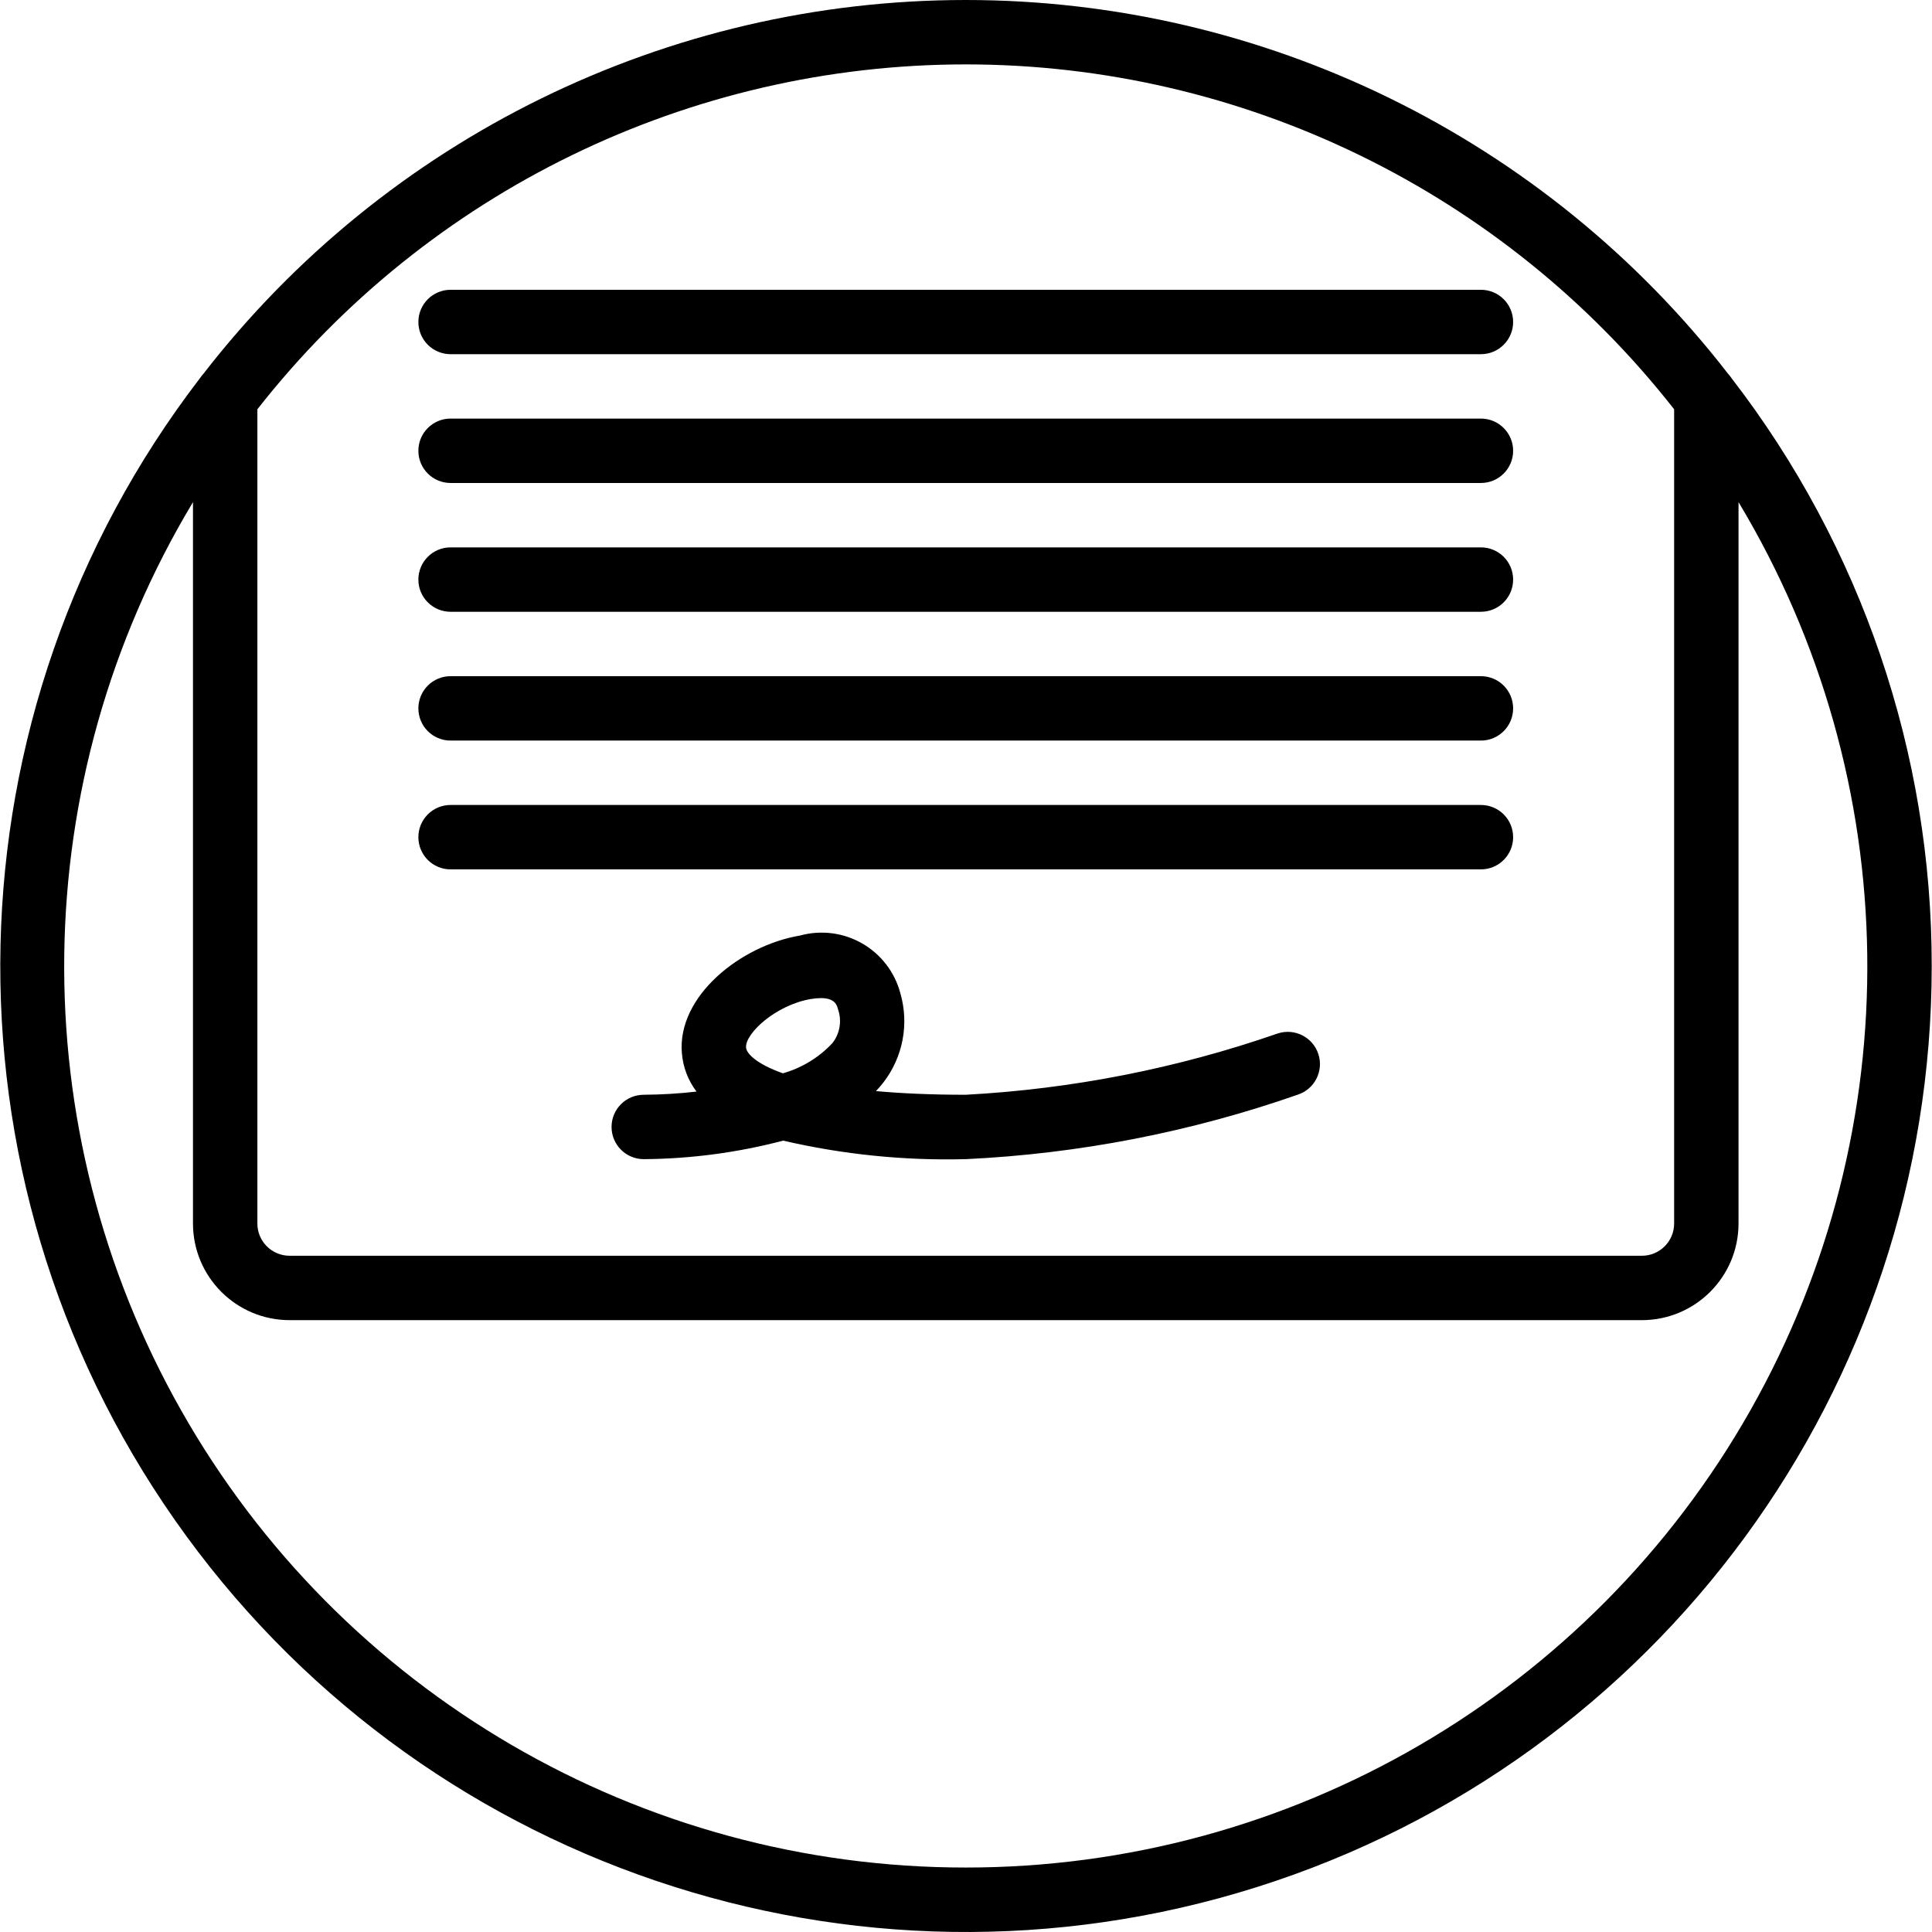
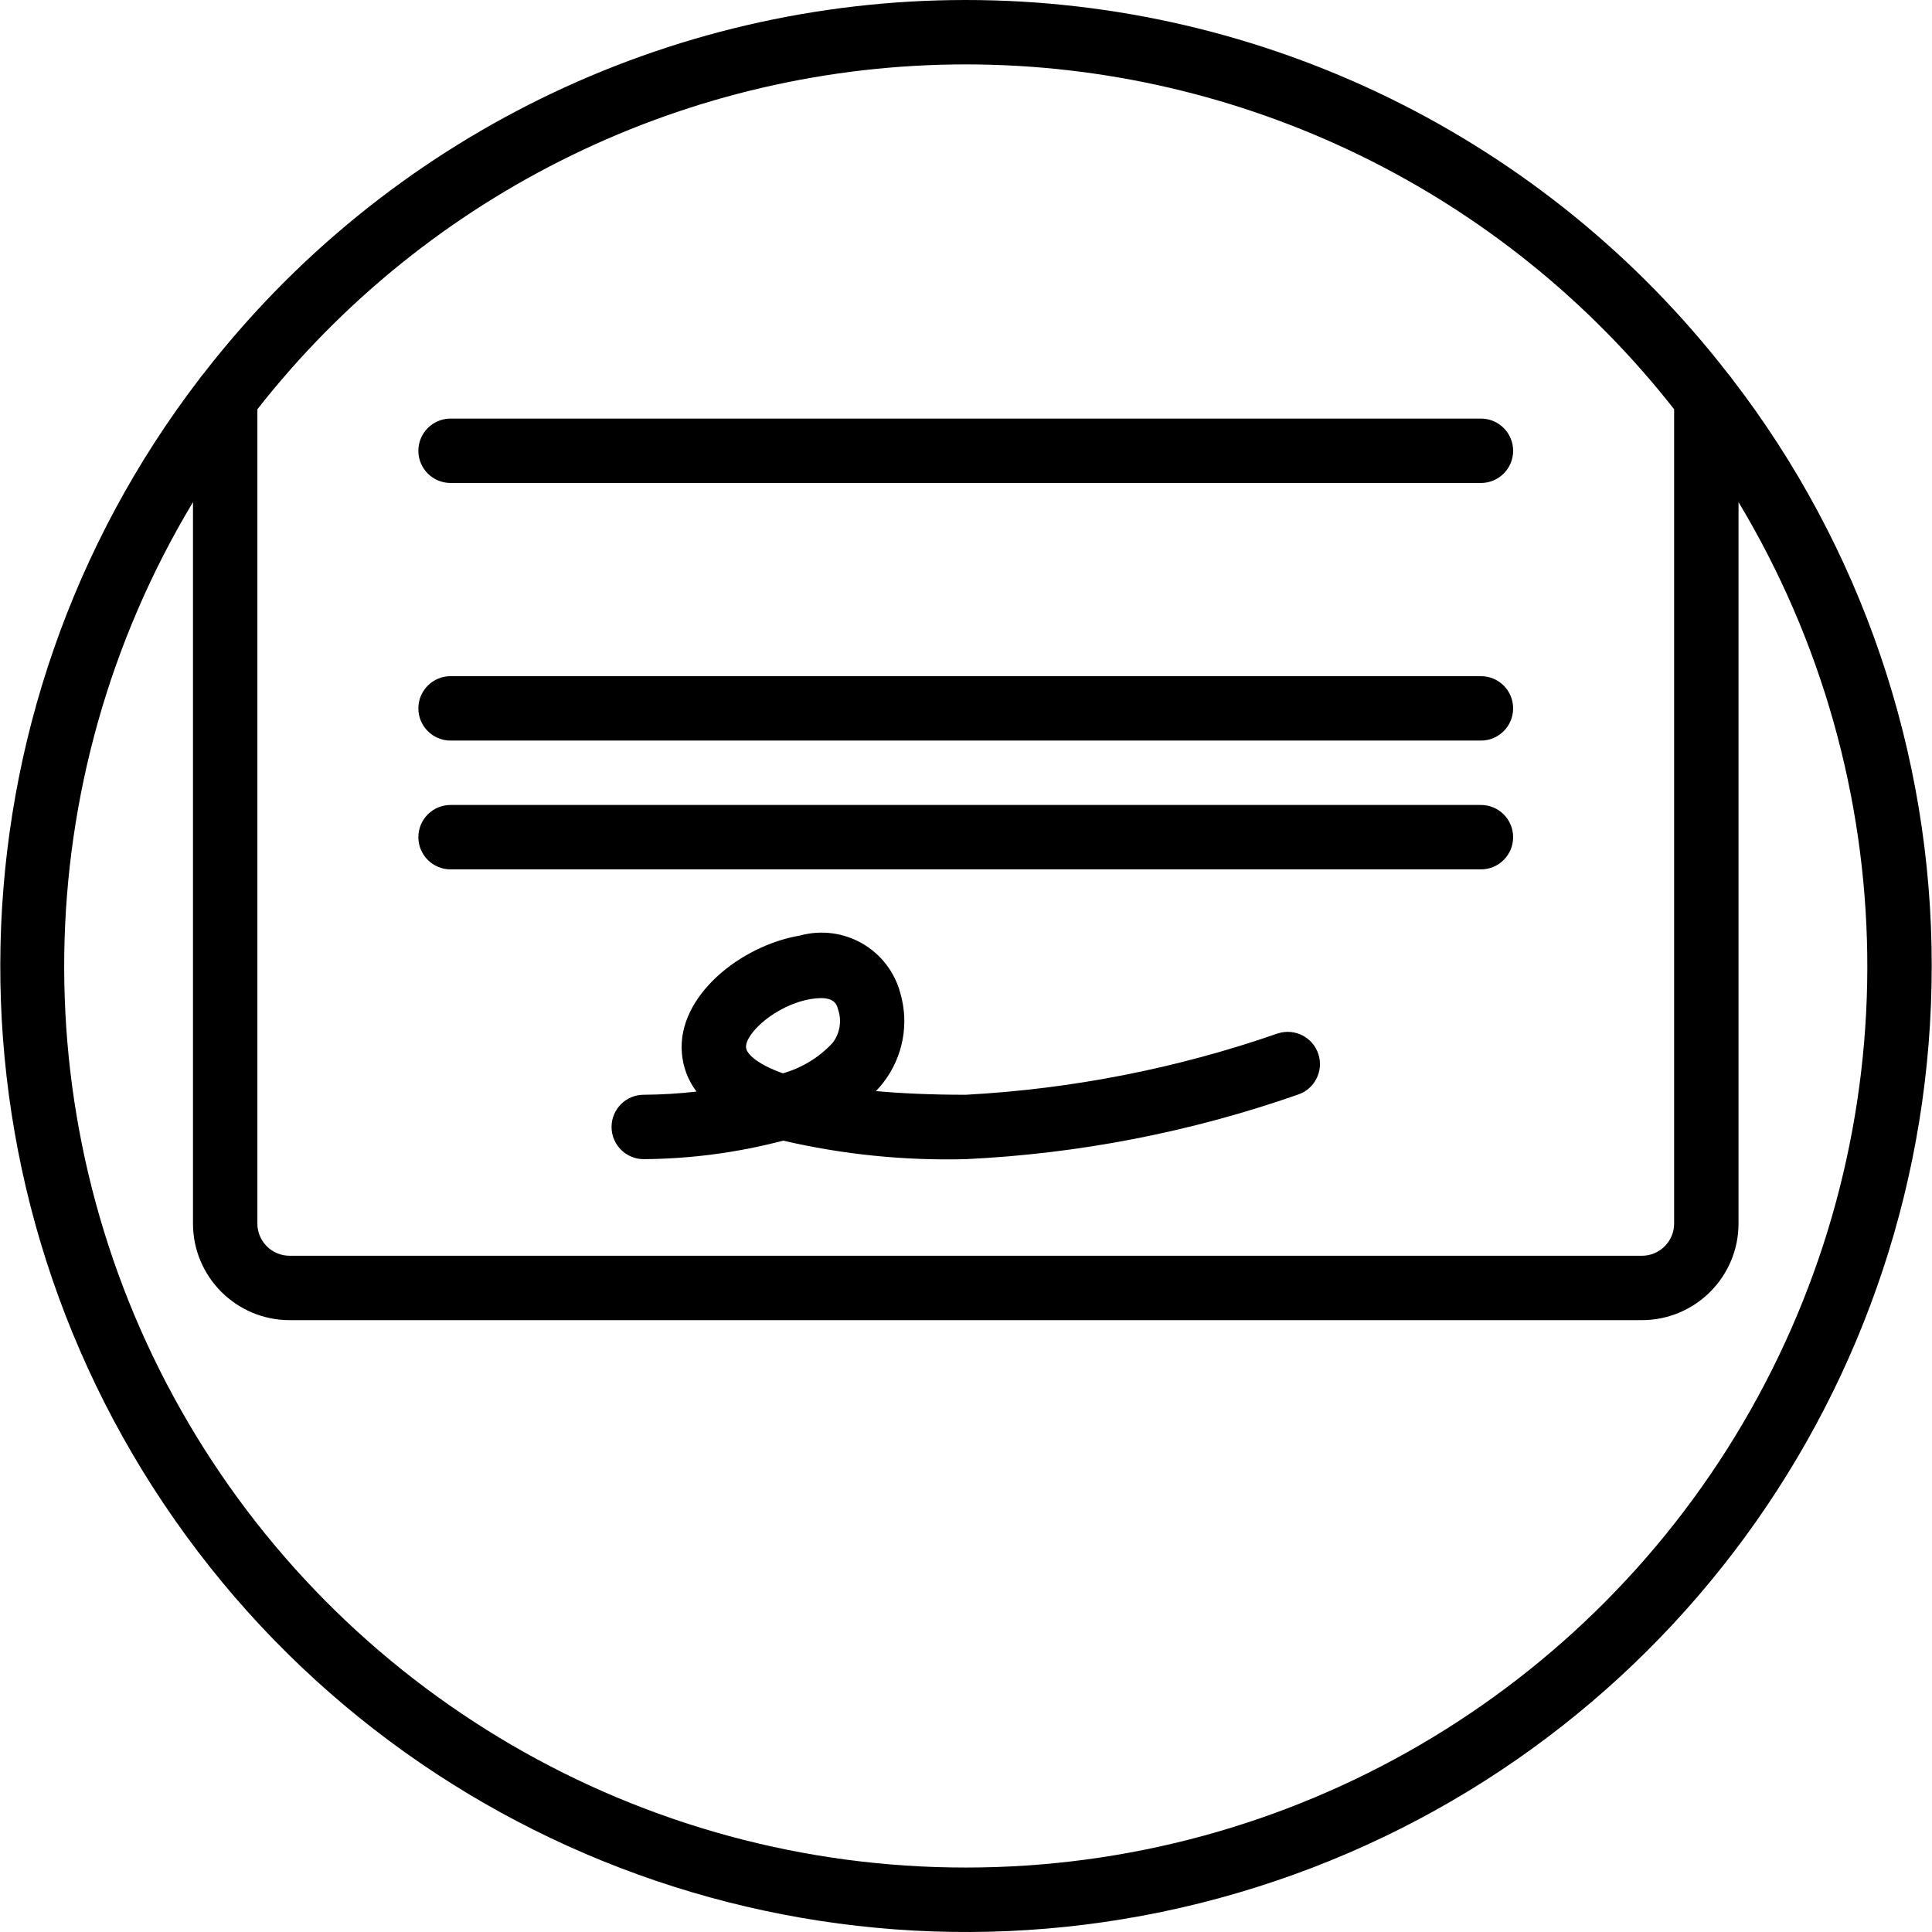
<svg xmlns="http://www.w3.org/2000/svg" version="1.1" id="Capa_1" x="0px" y="0px" viewBox="0 0 512.018 512.018" style="enable-background:new 0 0 512.018 512.018;" xml:space="preserve">
  <g>
    <g>
      <g>
        <path d="M458.881,100.21c-0.257-0.389-0.546-0.757-0.864-1.098C409.618,36.595,335.006,0,255.943,0S102.268,36.595,53.868,99.112     c-0.318,0.341-0.607,0.709-0.864,1.098c-68.033,88.613-70.727,211.116-6.657,302.635s180.099,130.906,286.643,97.303     C439.535,466.545,511.972,367.717,511.943,256C511.988,199.628,493.325,144.835,458.881,100.21z M68.21,108.463     c45.216-57.686,114.438-91.386,187.733-91.397c73.295,0.011,142.517,33.711,187.733,91.397v215.803     c-0.005,4.711-3.822,8.529-8.533,8.533h-358.4c-4.711-0.005-8.529-3.822-8.533-8.533V108.463z M255.943,494.933     c-86.095,0.042-165.548-46.26-207.954-121.187S6.787,206.867,51.143,133.077v191.189c0.015,14.132,11.468,25.585,25.6,25.6h358.4     c14.132-0.015,25.585-11.468,25.6-25.6V133.077c44.356,73.79,45.561,165.742,3.154,240.669S342.038,494.975,255.943,494.933z" />
        <path d="M119.41,230.4h273.067c4.713,0,8.533-3.82,8.533-8.533s-3.821-8.533-8.533-8.533H119.41c-4.713,0-8.533,3.82-8.533,8.533     S114.697,230.4,119.41,230.4z" />
        <path d="M119.41,196.266h273.067c4.713,0,8.533-3.82,8.533-8.533s-3.821-8.533-8.533-8.533H119.41     c-4.713,0-8.533,3.82-8.533,8.533S114.697,196.266,119.41,196.266z" />
-         <path d="M119.41,162.133h273.067c4.713,0,8.533-3.821,8.533-8.533c0-4.713-3.821-8.533-8.533-8.533H119.41     c-4.713,0-8.533,3.821-8.533,8.533C110.876,158.313,114.697,162.133,119.41,162.133z" />
        <path d="M119.41,128h273.067c4.713,0,8.533-3.82,8.533-8.533s-3.821-8.533-8.533-8.533H119.41c-4.713,0-8.533,3.82-8.533,8.533     S114.697,128,119.41,128z" />
-         <path d="M119.41,93.866h273.067c4.713,0,8.533-3.821,8.533-8.533s-3.821-8.533-8.533-8.533H119.41     c-4.713,0-8.533,3.82-8.533,8.533S114.697,93.866,119.41,93.866z" />
        <path d="M338.635,273.883L338.635,273.883c-26.667,9.264-54.503,14.734-82.692,16.25c-9.263,0-17.129-0.367-23.796-0.975     c0.684-0.714,1.33-1.462,1.937-2.242c5.214-6.721,6.896-15.531,4.525-23.7c-1.474-5.564-5.11-10.309-10.1-13.179     c-4.99-2.87-10.919-3.628-16.471-2.104c-15.829,2.667-32.588,16.108-31.329,31.133c0.286,3.71,1.635,7.26,3.883,10.225     c-4.644,0.531-9.313,0.812-13.987,0.842c-4.713,0.001-8.532,3.823-8.531,8.535c0.001,4.713,3.823,8.532,8.535,8.531     c12.472-0.087,24.884-1.736,36.946-4.908c15.856,3.679,32.116,5.328,48.388,4.908c29.995-1.422,59.627-7.177,87.975-17.084     c4.483-1.459,6.934-6.276,5.475-10.758C347.934,274.875,343.117,272.424,338.635,273.883z M220.61,276.441     c-3.566,3.816-8.108,6.586-13.133,8.008c-7.175-2.55-9.633-5.316-9.758-6.808c-0.313-3.708,7.883-11.317,17.158-12.875     c0.882-0.157,1.775-0.241,2.671-0.25c3.775,0,4.271,1.925,4.529,2.933C223.158,270.501,222.605,273.893,220.61,276.441     L220.61,276.441z" />
      </g>
    </g>
  </g>
  <g>
</g>
  <g>
</g>
  <g>
</g>
  <g>
</g>
  <g>
</g>
  <g>
</g>
  <g>
</g>
  <g>
</g>
  <g>
</g>
  <g>
</g>
  <g>
</g>
  <g>
</g>
  <g>
</g>
  <g>
</g>
  <g>
</g>
</svg>